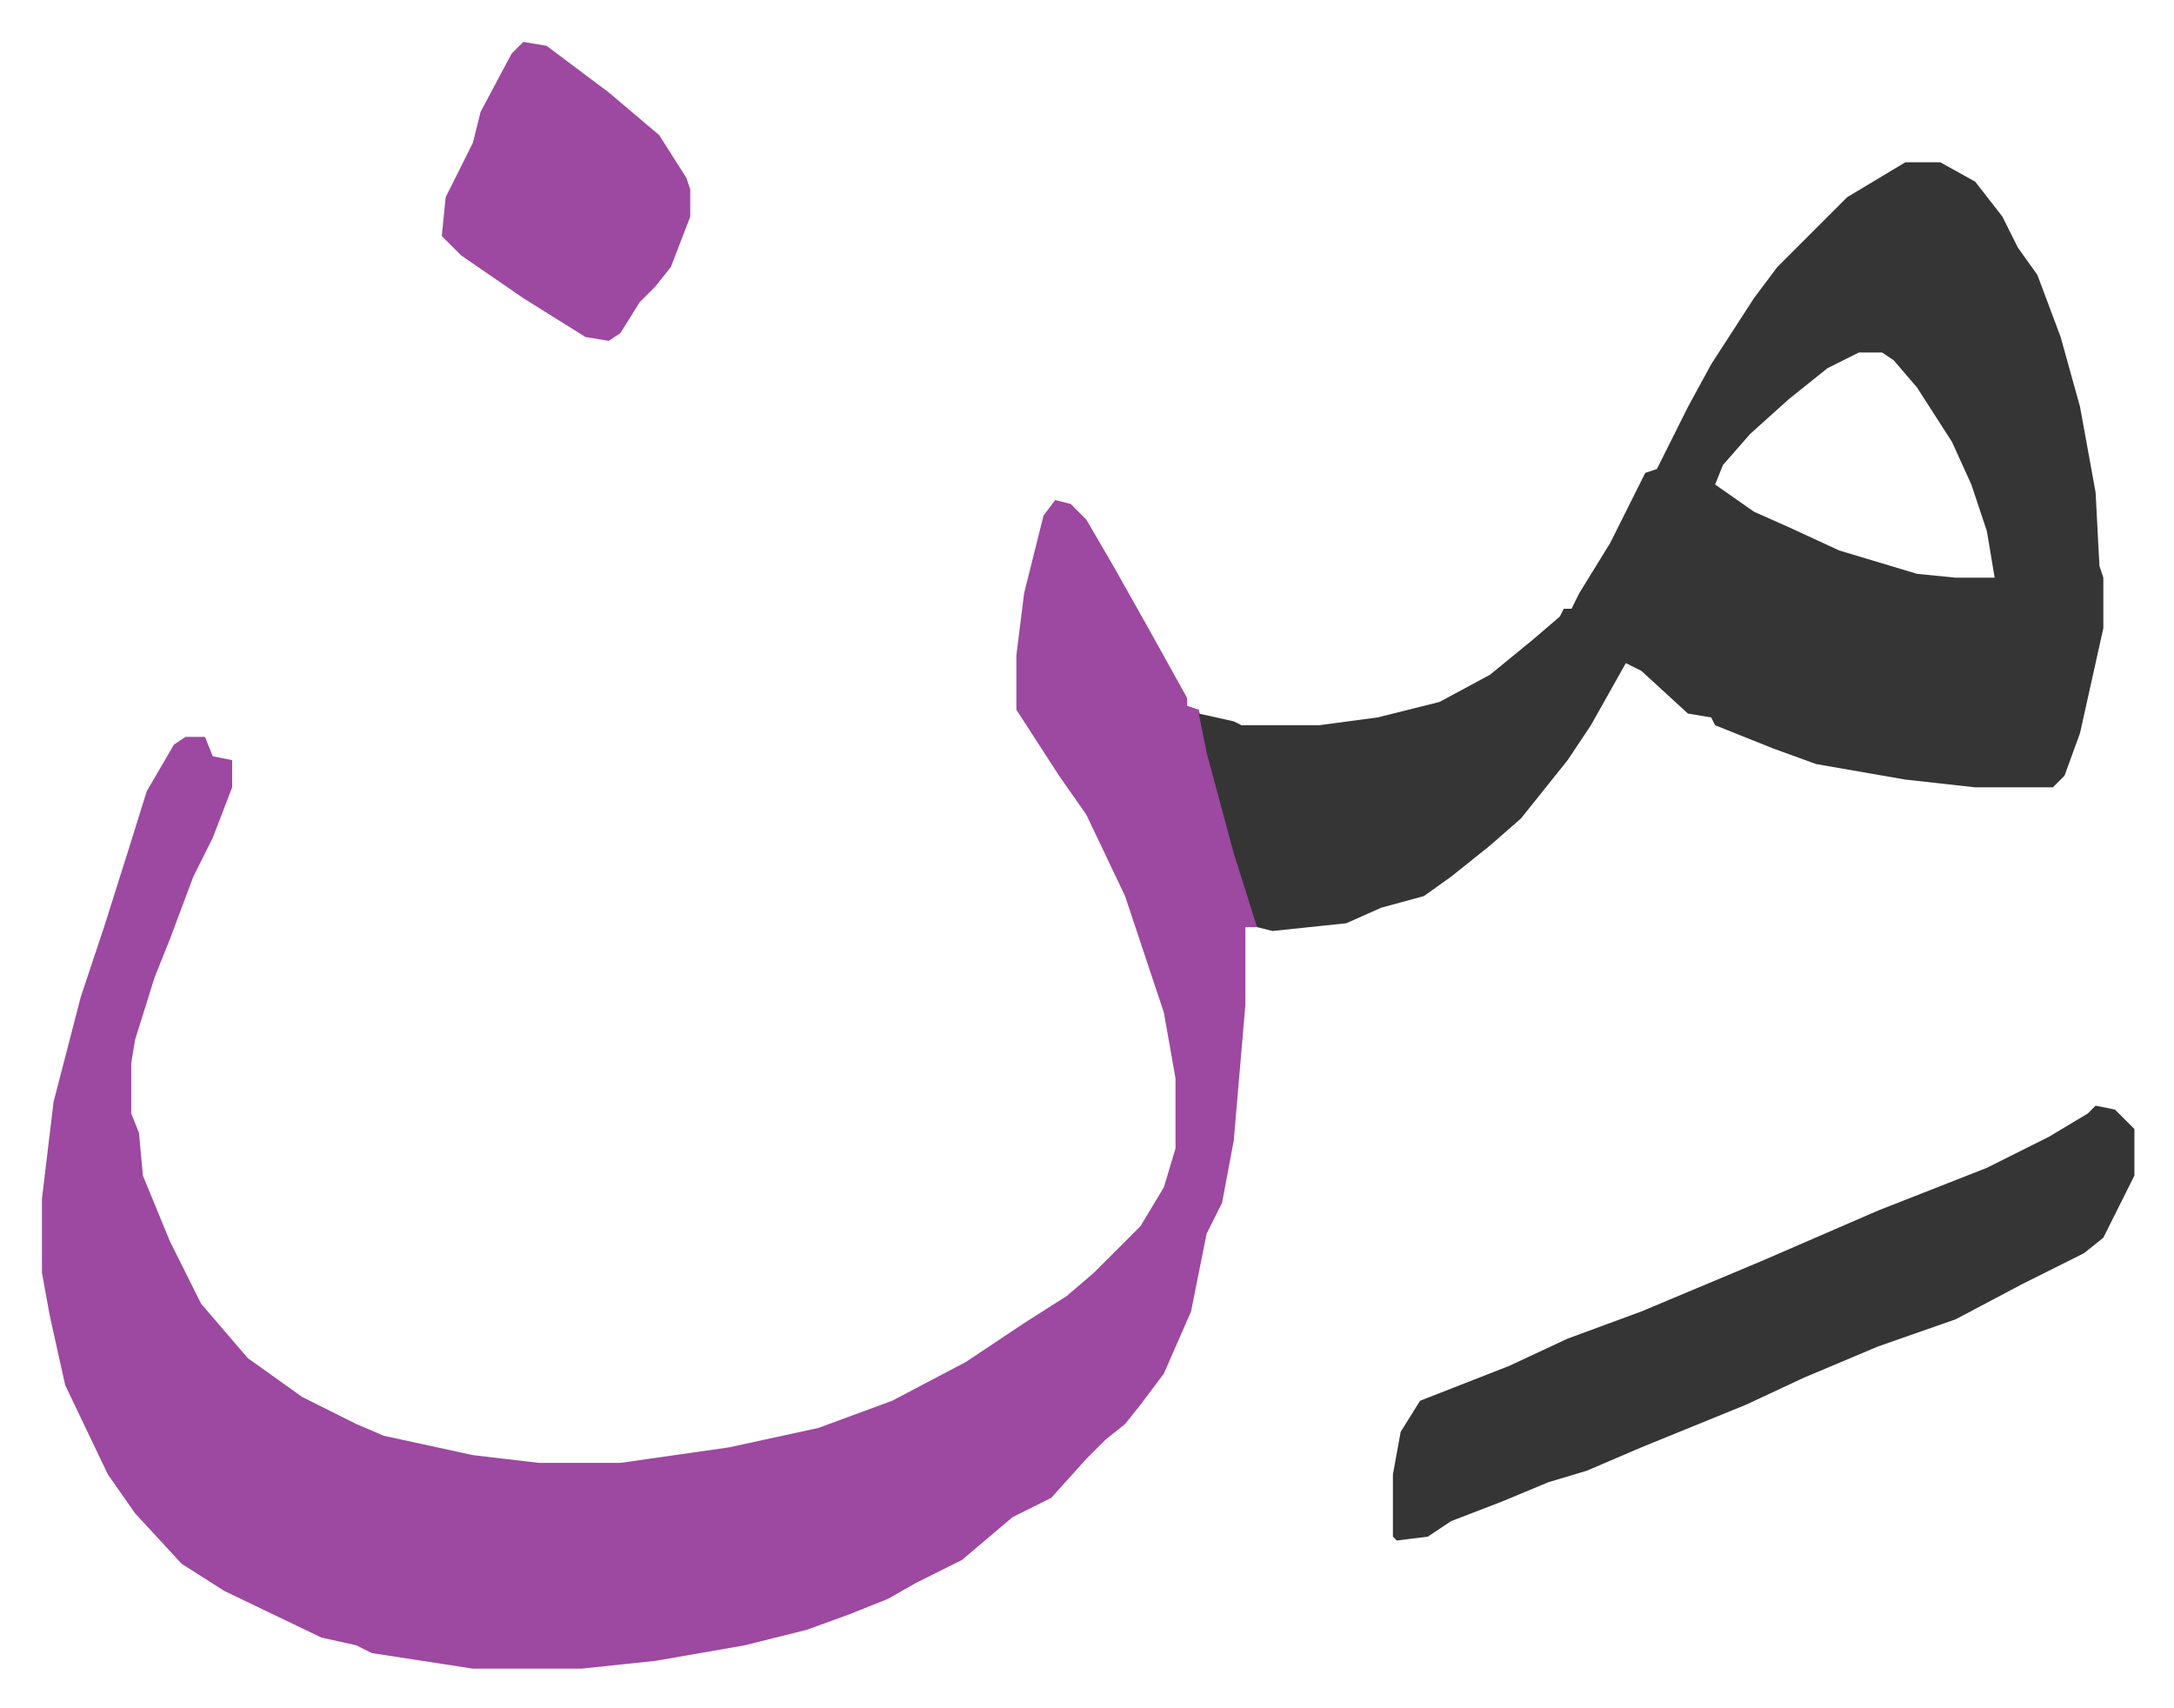
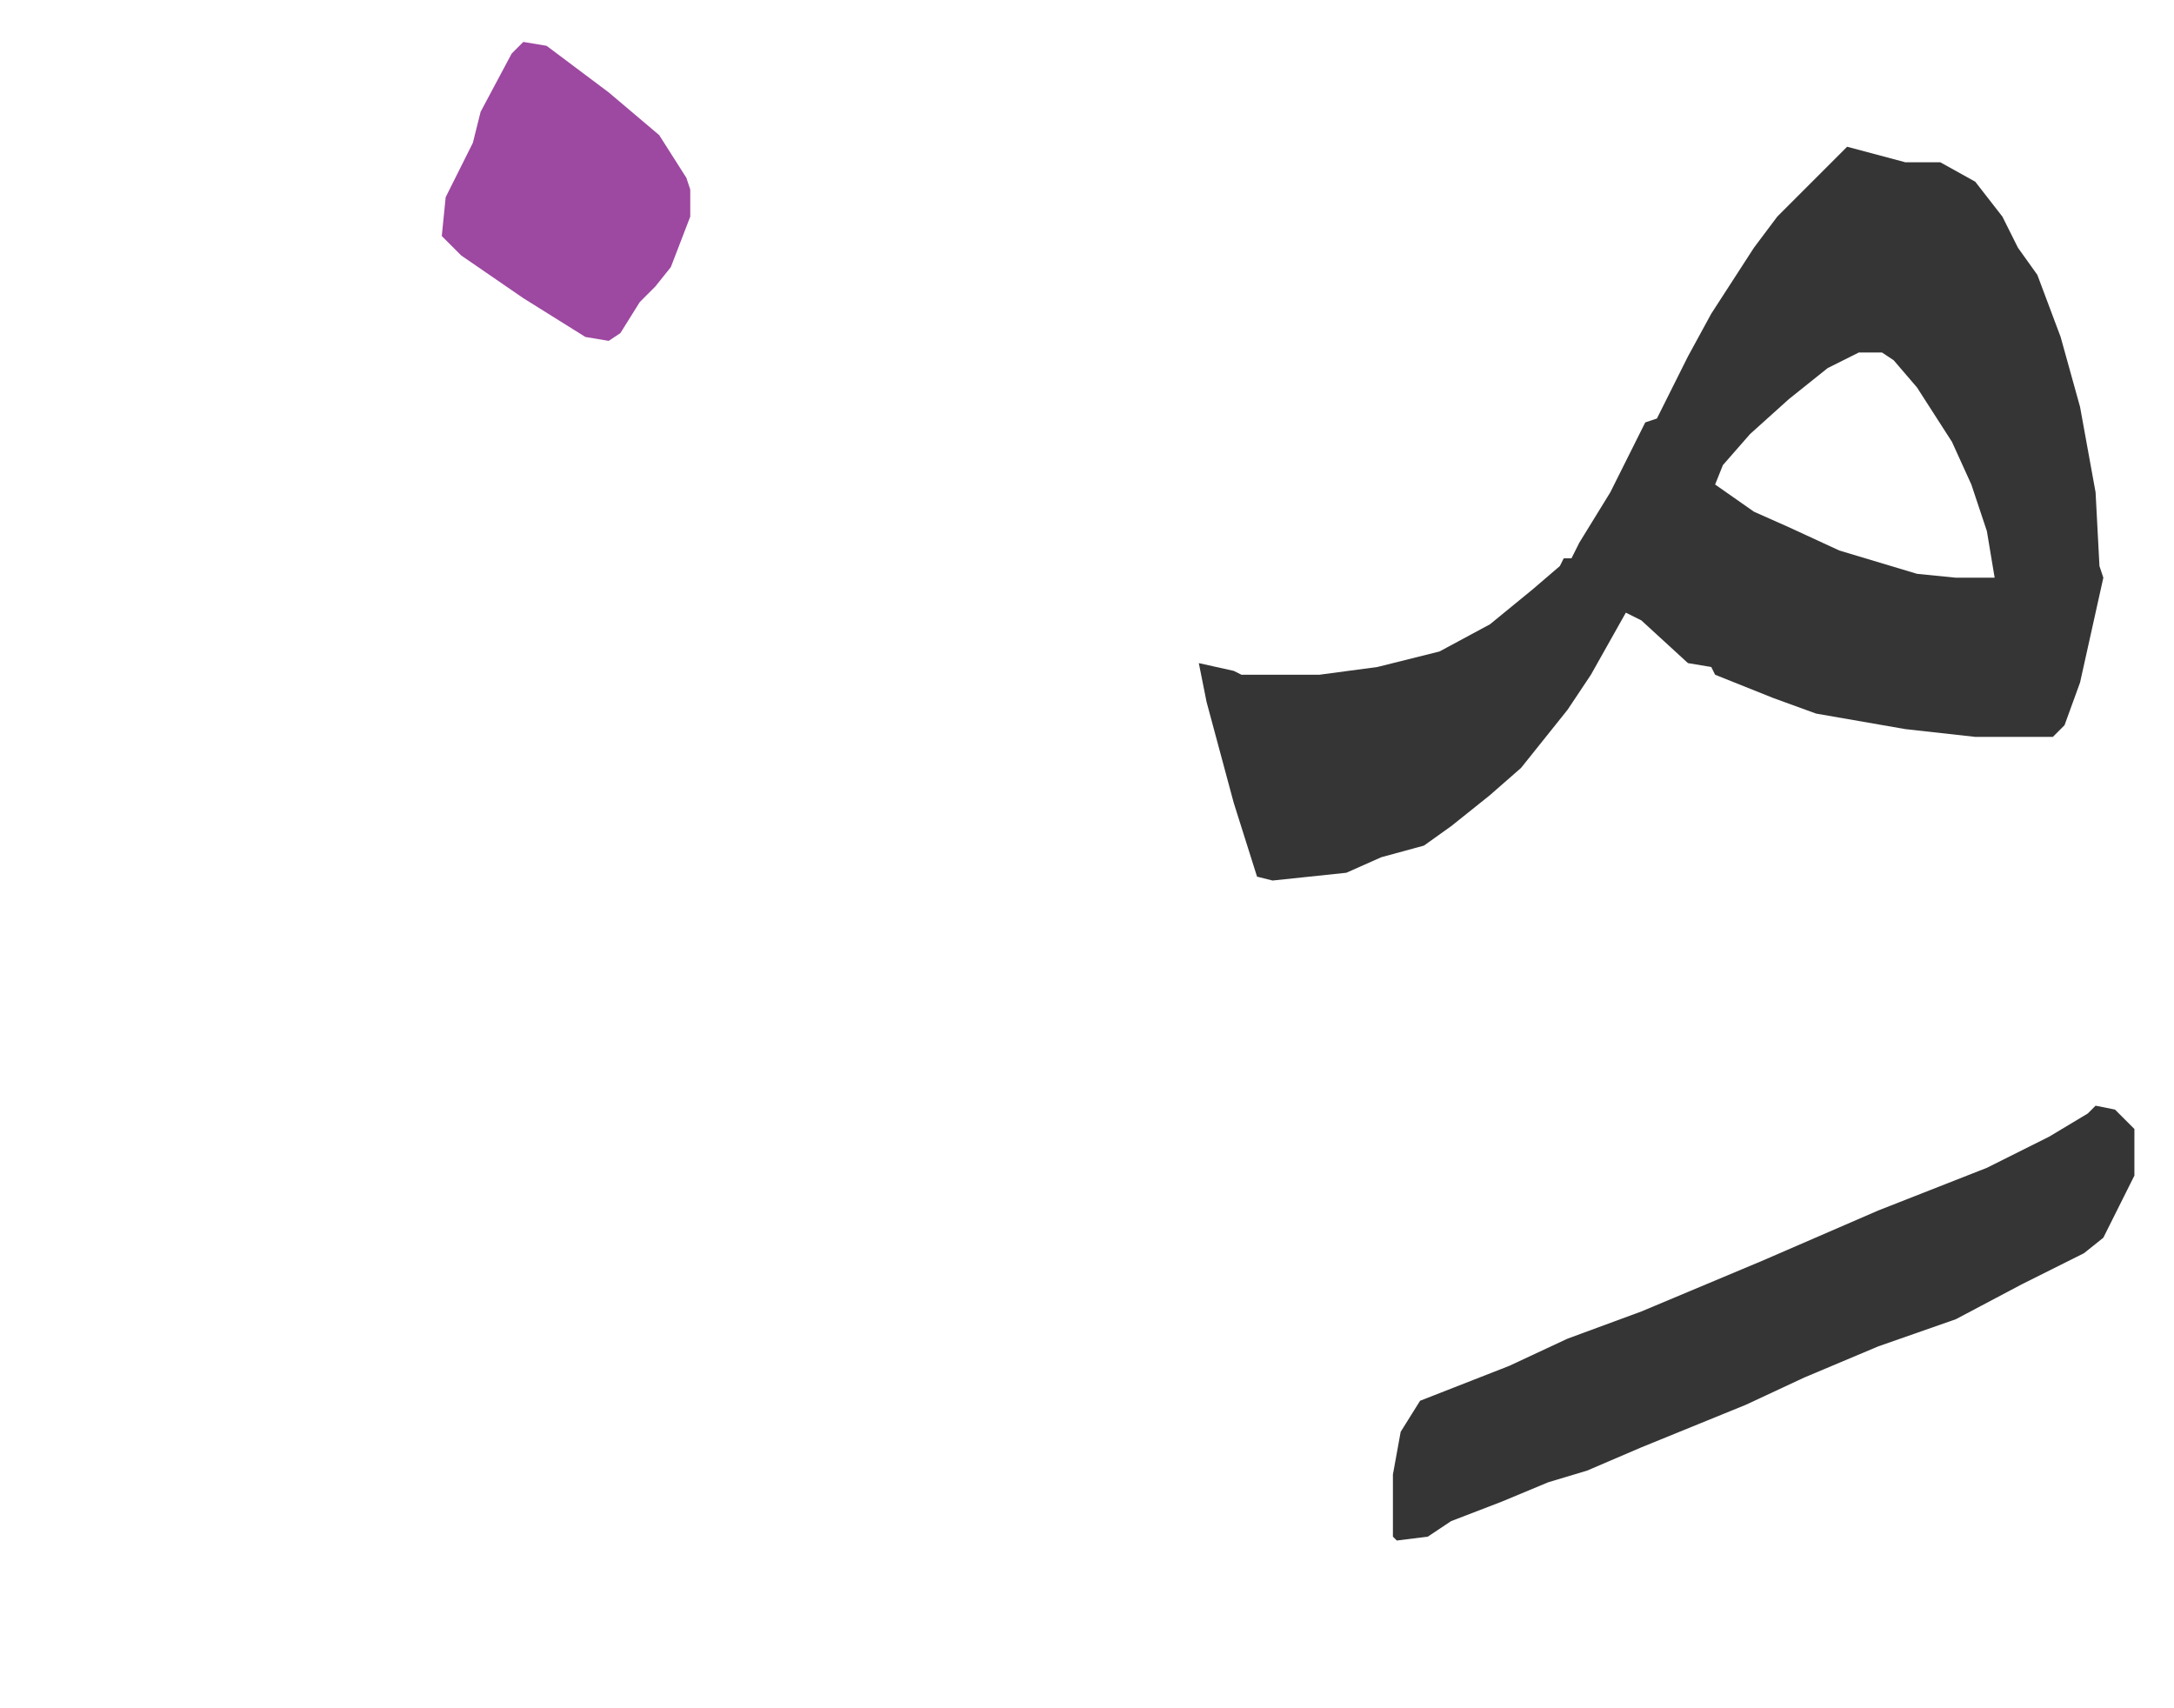
<svg xmlns="http://www.w3.org/2000/svg" viewBox="-10.8 696.2 560 440">
-   <path fill="#9d48a1" id="rule_ikhfa" d="m261 825 4 1 4 4 7 12 9 16 10 18v2l3 1 4 16 7 23 4 13v4h-3v20l-3 35-3 16-4 8-4 20-7 16-6 8-4 5-5 4-5 5-9 10-10 5-13 11-12 6-7 4-10 4-11 4-16 4-23 4-19 2h-28l-26-4-4-2-9-2-25-12-11-7-12-13-7-10-11-23-4-18-2-11v-19l3-25 7-27 6-18 6-19 5-16 7-12 3-2h5l2 5 5 1v7l-5 13-5 10-6 16-4 10-5 16-1 6v13l2 5 1 11 7 17 8 16 12 14 14 10 14 7 7 3 23 5 17 2h21l28-4 23-5 19-7 19-10 15-10 11-7 7-6 5-5 7-7 6-10 3-10v-18l-3-17-10-30-10-21-7-10-11-17v-14l2-16 5-20z" />
-   <path fill="#353535" id="rule_normal" d="M480 738h9l9 5 7 9 4 8 5 7 6 16 5 18 4 22 1 19 1 3v13l-6 27-4 11-3 3h-20l-18-2-23-4-11-4-15-6-1-2-6-1-12-11-4-2-9 16-6 9-12 15-8 7-10 8-7 5-11 3-9 4-19 2-4-1-6-19-7-26-2-10 9 2 2 1h20l15-2 16-4 13-7 11-9 7-6 1-2h2l2-4 8-13 8-16 1-2 3-1 8-16 6-11 11-17 6-8 18-18zm-12 49-8 4-10 8-10 9-7 8-2 5 10 7 9 4 13 6 20 6 10 1h10l-2-12-4-12-5-11-9-14-6-7-3-2zm61 194 5 1 5 5v12l-8 16-5 4-16 8-17 9-20 7-19 8-15 7-27 11-14 6-10 3-12 5-13 5-6 4-8 1-1-1v-16l2-11 5-8 23-9 15-7 19-7 31-13 30-13 28-11 16-8 10-6z" />
+   <path fill="#353535" id="rule_normal" d="M480 738h9l9 5 7 9 4 8 5 7 6 16 5 18 4 22 1 19 1 3l-6 27-4 11-3 3h-20l-18-2-23-4-11-4-15-6-1-2-6-1-12-11-4-2-9 16-6 9-12 15-8 7-10 8-7 5-11 3-9 4-19 2-4-1-6-19-7-26-2-10 9 2 2 1h20l15-2 16-4 13-7 11-9 7-6 1-2h2l2-4 8-13 8-16 1-2 3-1 8-16 6-11 11-17 6-8 18-18zm-12 49-8 4-10 8-10 9-7 8-2 5 10 7 9 4 13 6 20 6 10 1h10l-2-12-4-12-5-11-9-14-6-7-3-2zm61 194 5 1 5 5v12l-8 16-5 4-16 8-17 9-20 7-19 8-15 7-27 11-14 6-10 3-12 5-13 5-6 4-8 1-1-1v-16l2-11 5-8 23-9 15-7 19-7 31-13 30-13 28-11 16-8 10-6z" />
  <path fill="#9d48a1" id="rule_ikhfa" d="m124 707 6 1 16 12 13 11 7 11 1 3v7l-5 13-4 5-4 4-5 8-3 2-6-1-16-10-16-11-5-5 1-10 7-14 2-8 8-15z" />
</svg>